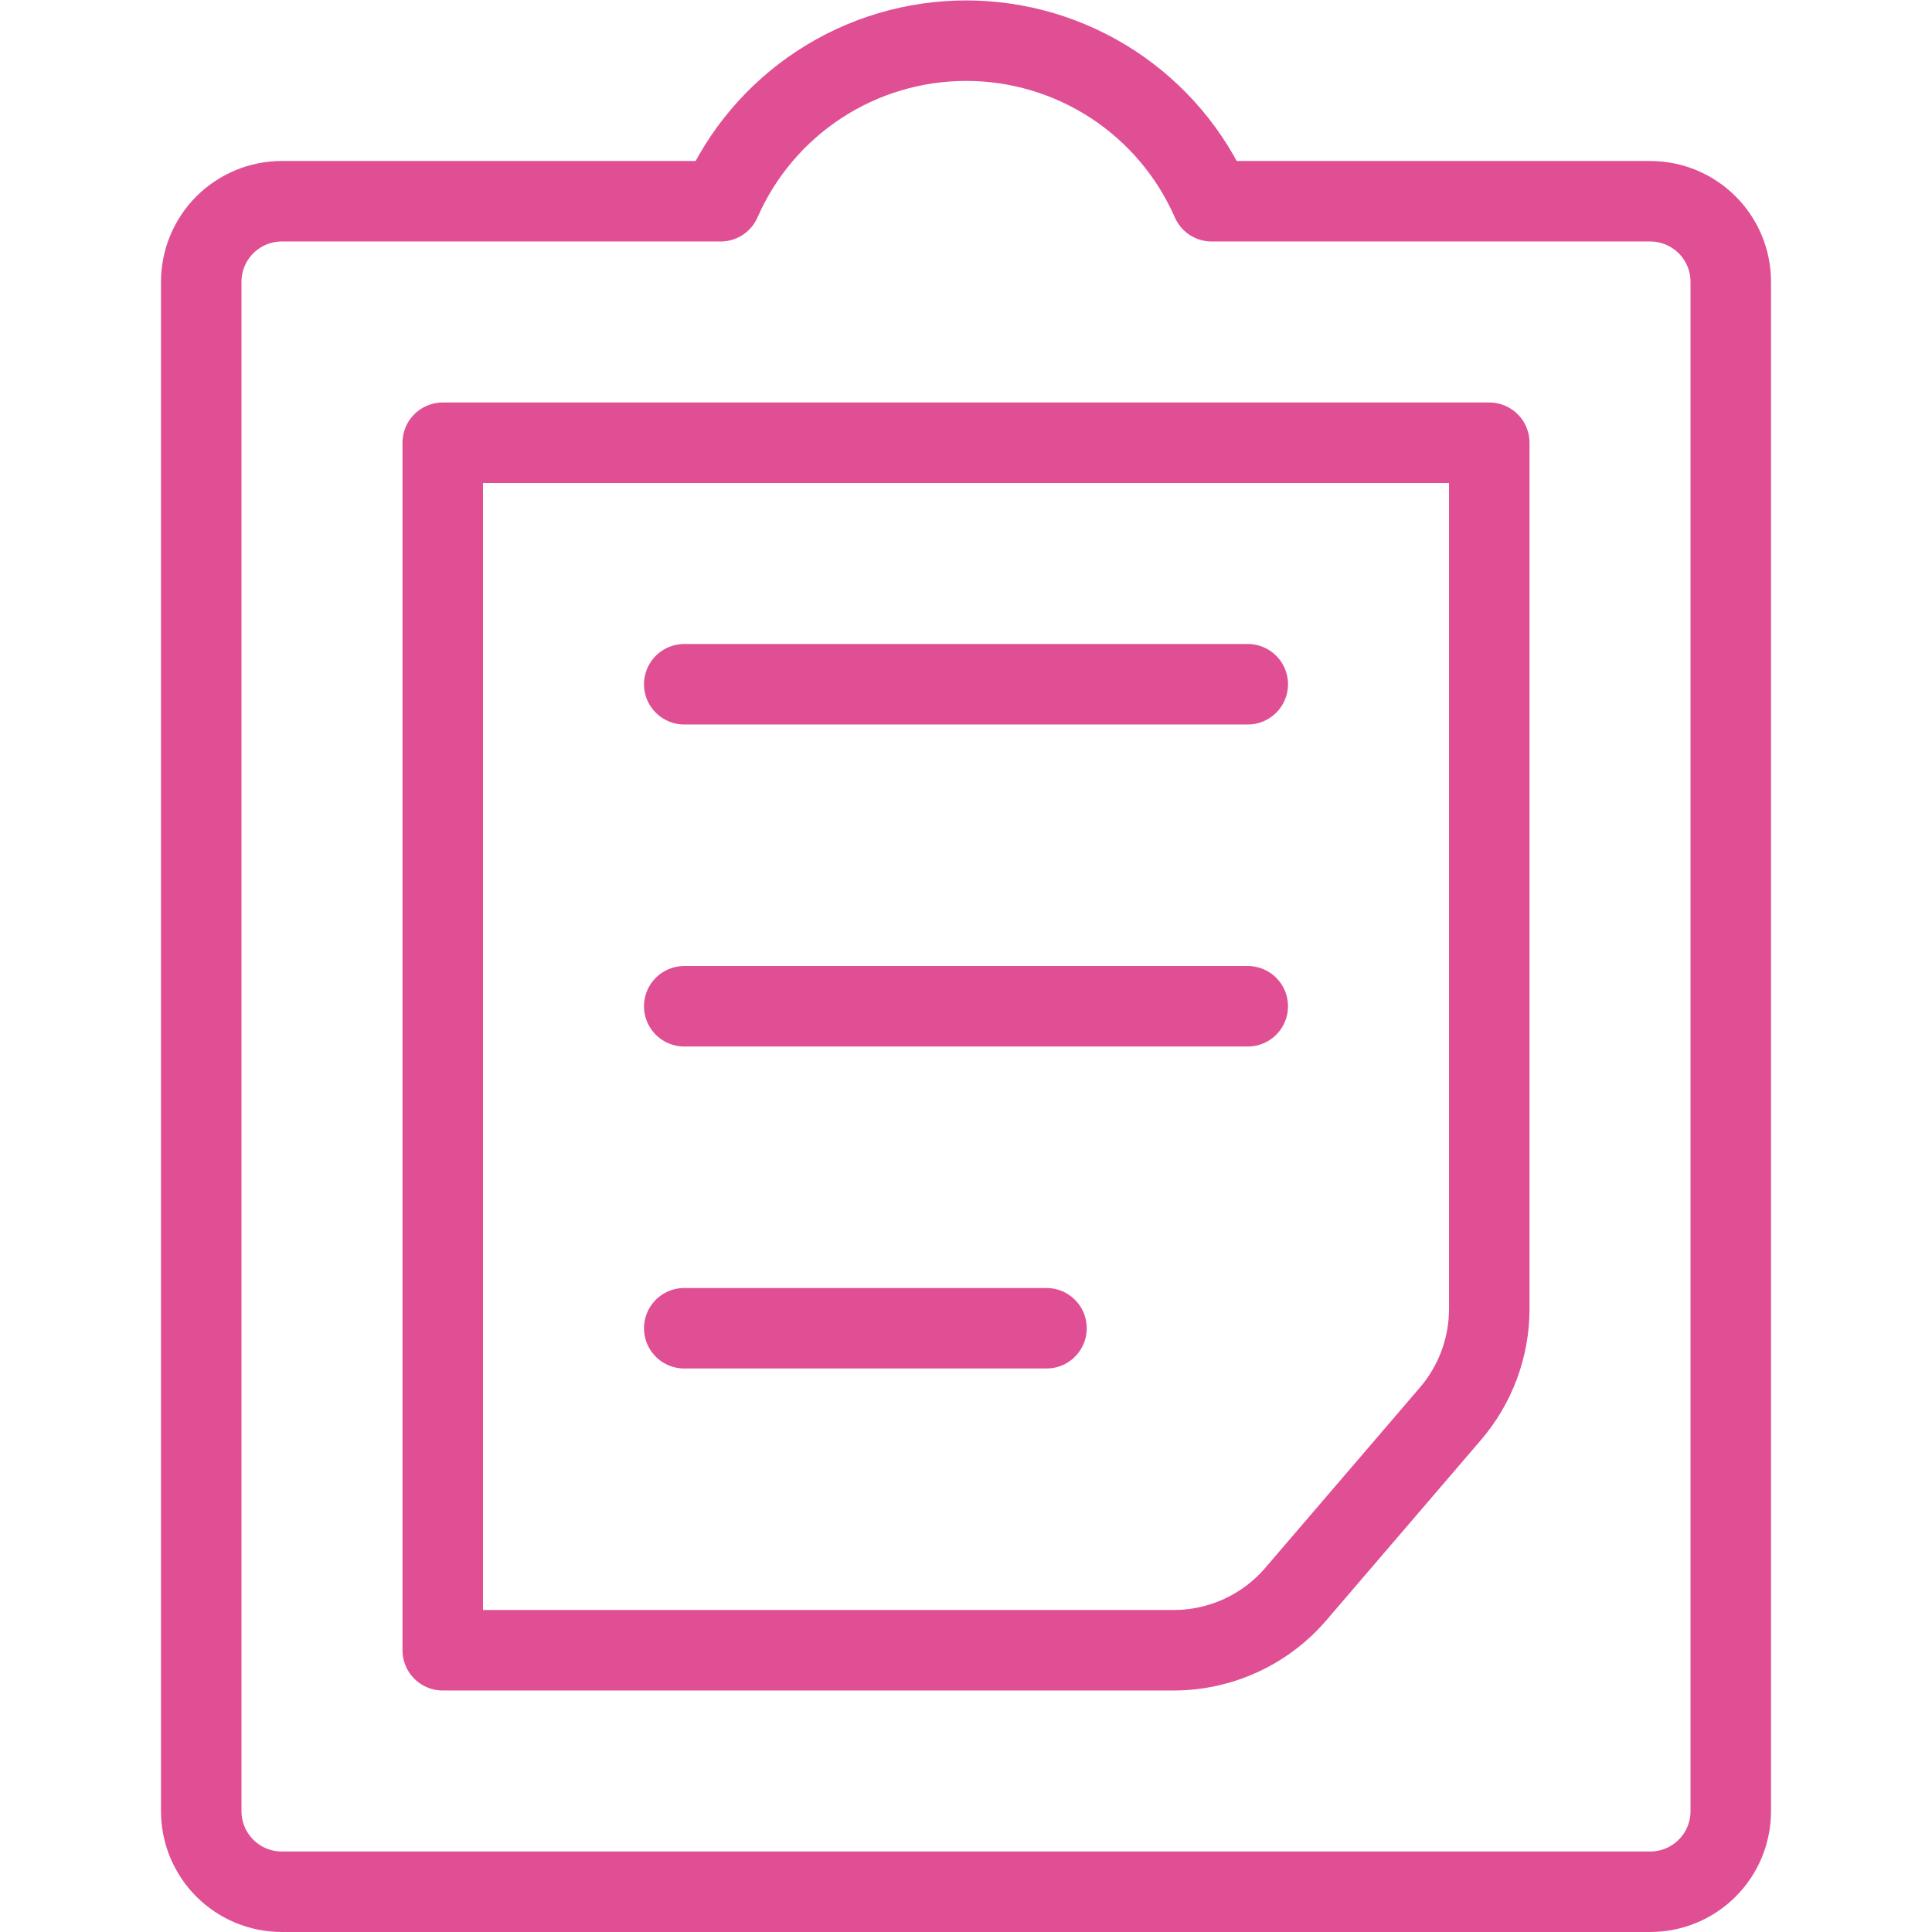
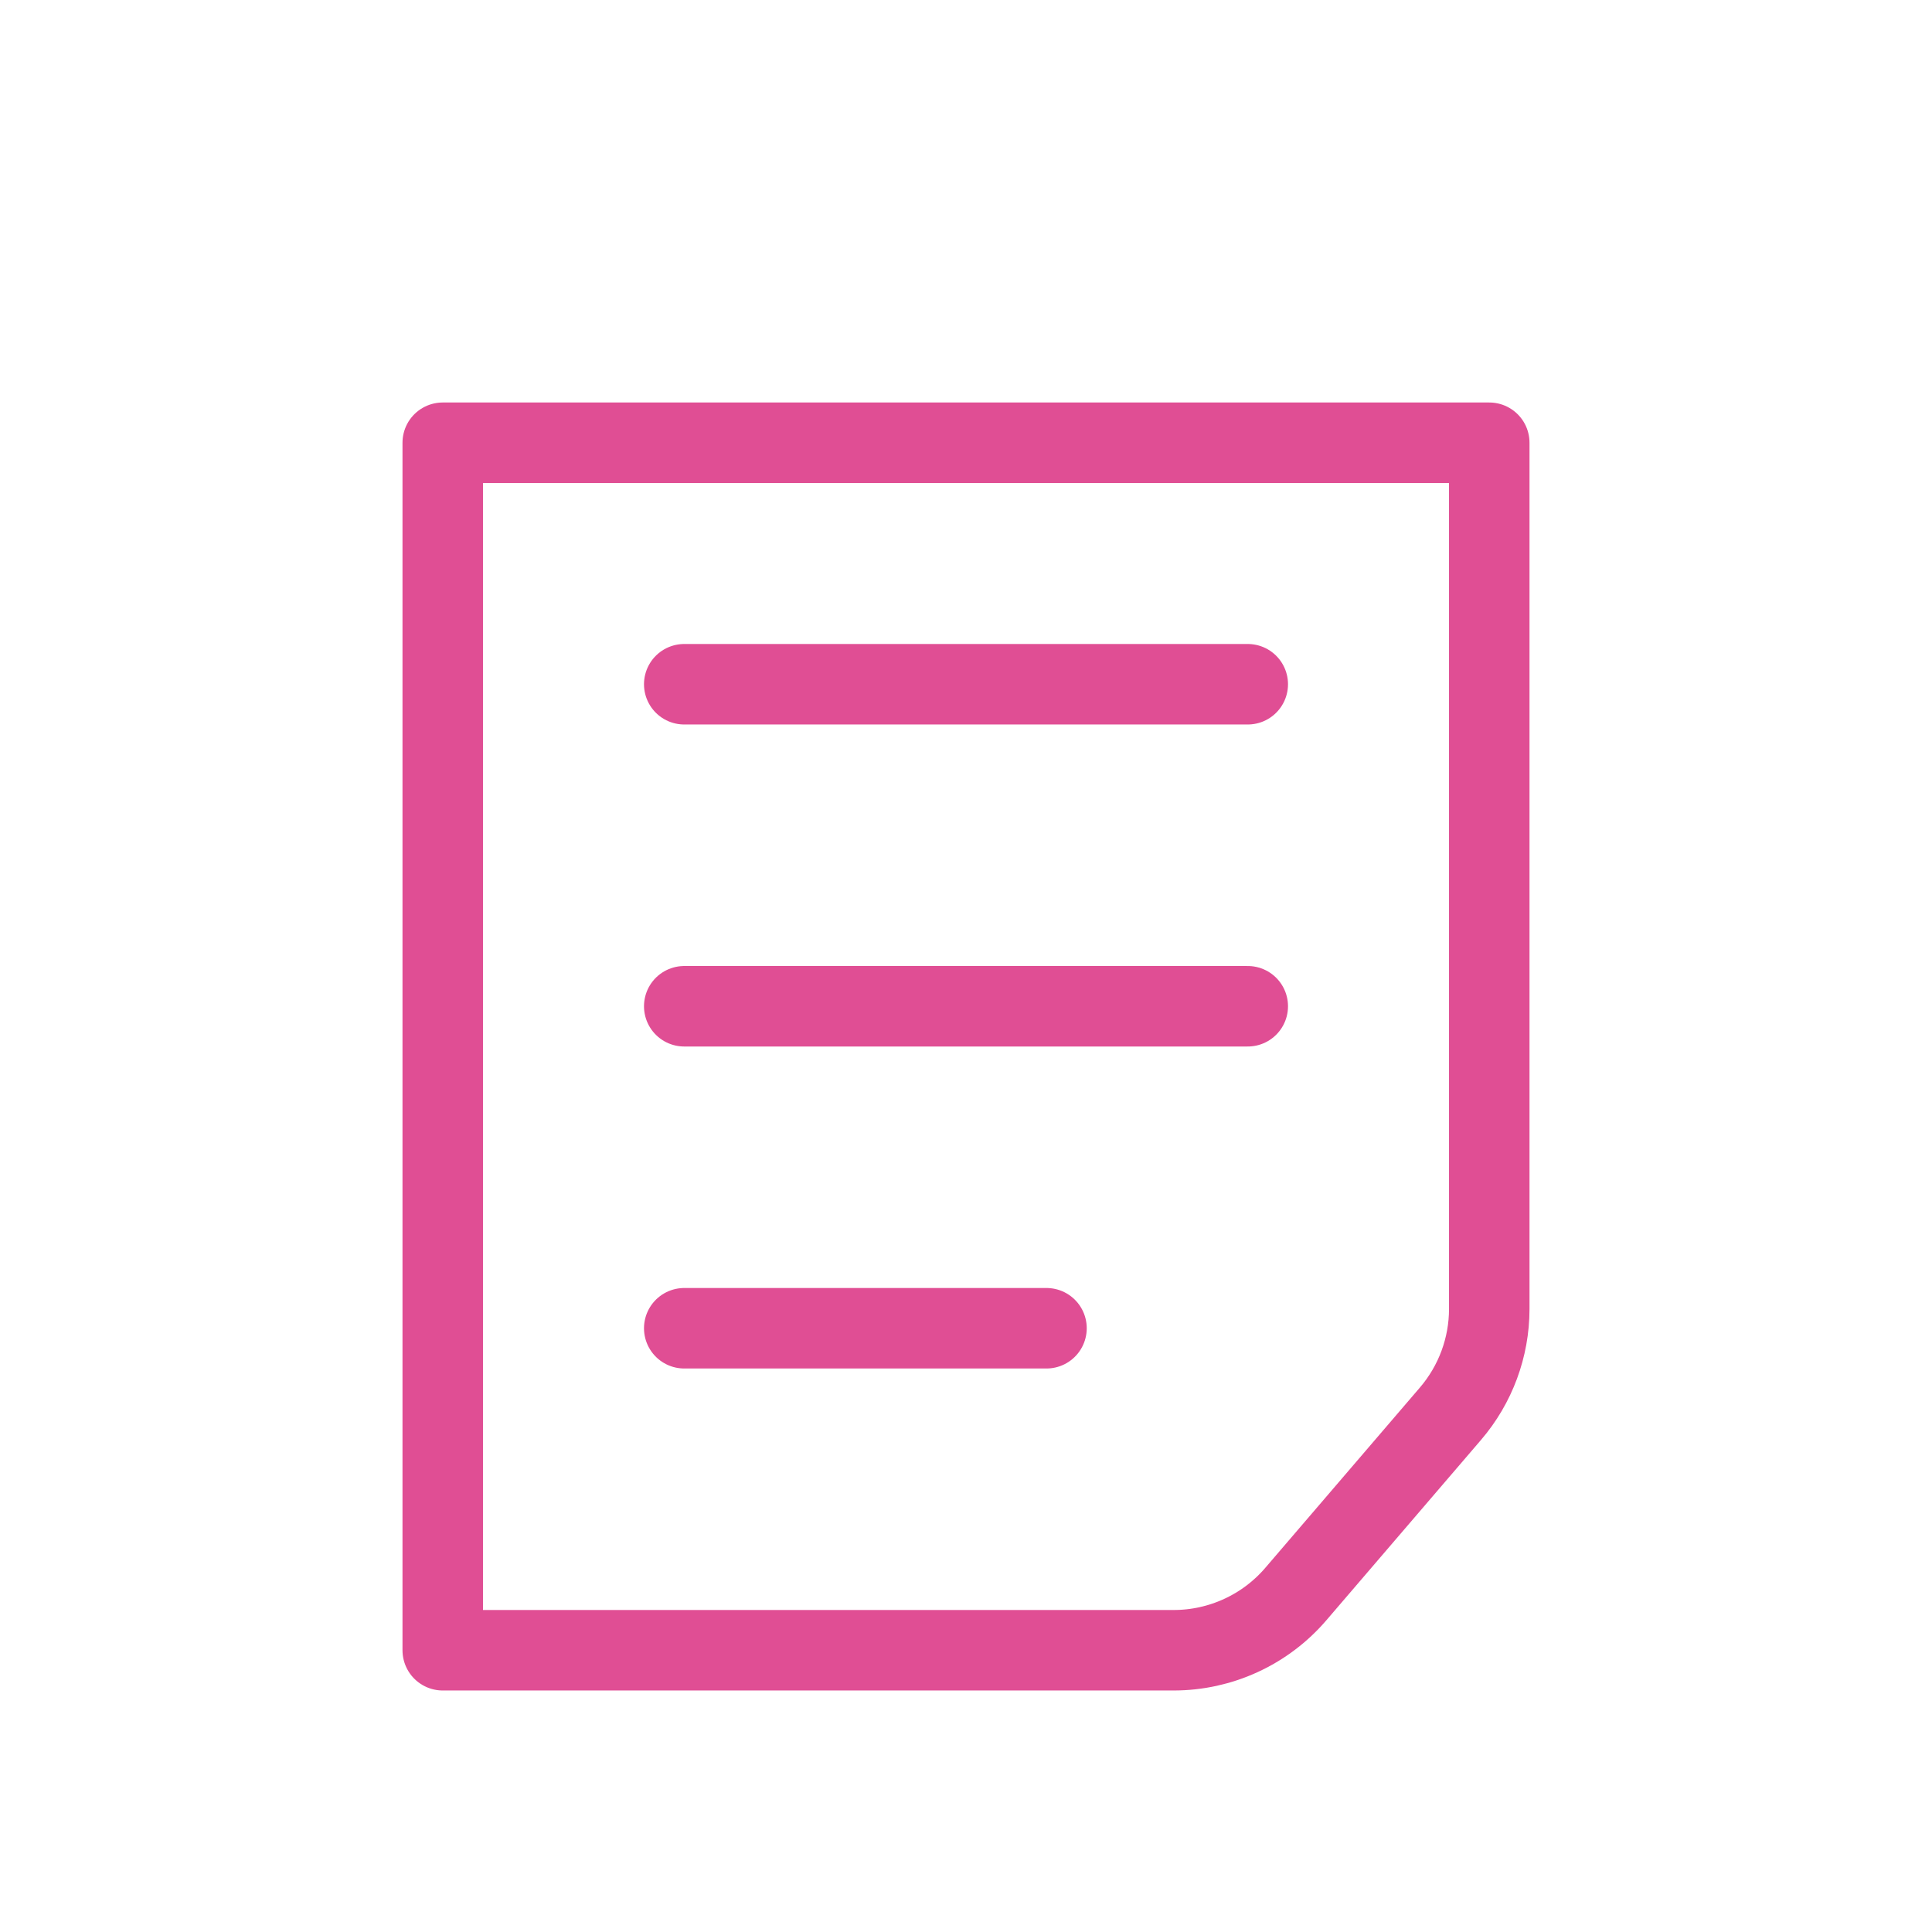
<svg xmlns="http://www.w3.org/2000/svg" width="80" height="80" viewBox="0 0 80 80" fill="none">
  <path d="M60.06 58.54C61.095 57.333 61.665 55.797 61.667 54.207V18.333H18.333V68.333H48.6C49.562 68.333 50.513 68.124 51.387 67.721C52.261 67.319 53.038 66.731 53.663 66L60.06 58.54Z" stroke="#E04E94" stroke-width="3.333" stroke-linecap="round" stroke-linejoin="round" />
-   <path d="M68.333 8.333H50.173C49.309 6.357 47.886 4.675 46.081 3.494C44.275 2.313 42.164 1.684 40.007 1.684C37.849 1.684 35.738 2.313 33.932 3.494C32.127 4.675 30.705 6.357 29.84 8.333H11.667C10.783 8.333 9.935 8.685 9.31 9.31C8.685 9.935 8.333 10.783 8.333 11.667V75C8.333 75.884 8.685 76.732 9.31 77.357C9.935 77.982 10.783 78.333 11.667 78.333H68.333C69.217 78.333 70.065 77.982 70.69 77.357C71.316 76.732 71.667 75.884 71.667 75V11.667C71.667 10.783 71.316 9.935 70.69 9.31C70.065 8.685 69.217 8.333 68.333 8.333V8.333Z" stroke="#E04E94" stroke-width="3.333" stroke-linecap="round" stroke-linejoin="round" />
  <path d="M51.667 28.333H28.333" stroke="#E04E94" stroke-width="3.333" stroke-linecap="round" stroke-linejoin="round" />
  <path d="M51.667 41.667H28.333" stroke="#E04E94" stroke-width="3.333" stroke-linecap="round" stroke-linejoin="round" />
  <path d="M43.333 55H28.333" stroke="#E04E94" stroke-width="3.333" stroke-linecap="round" stroke-linejoin="round" />
</svg>